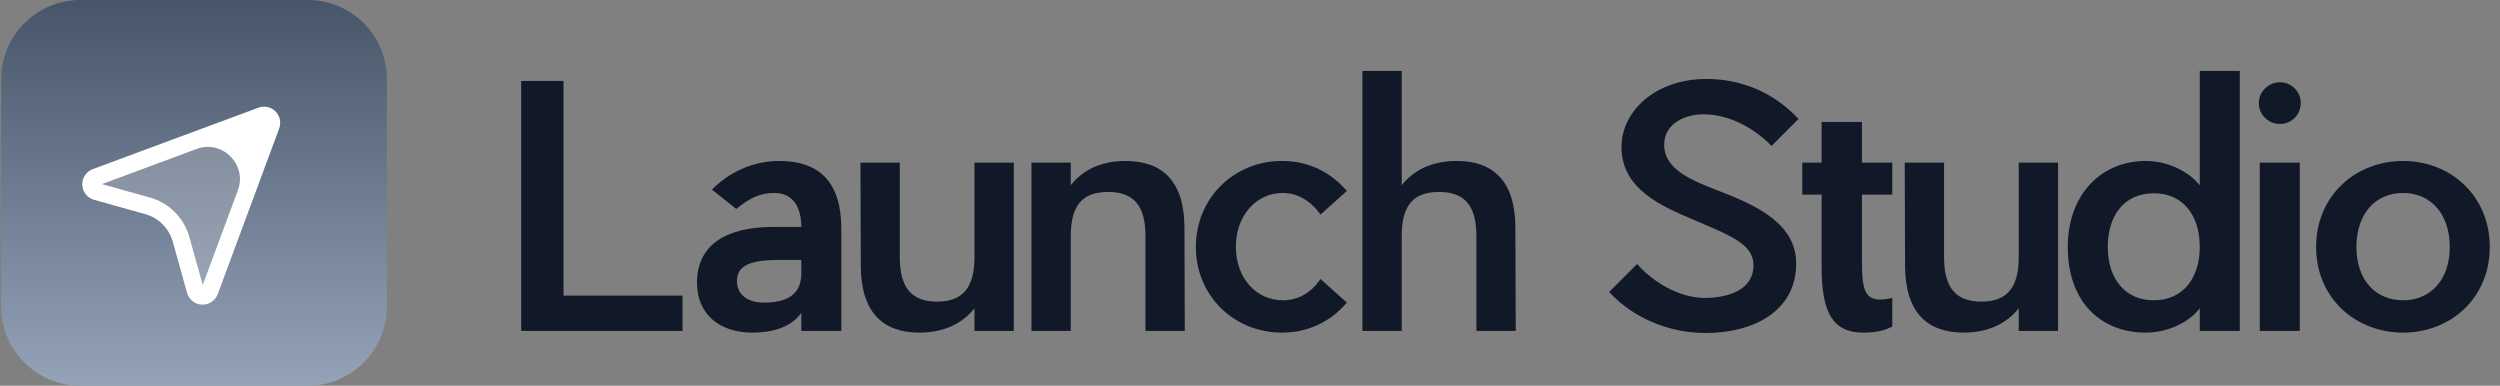
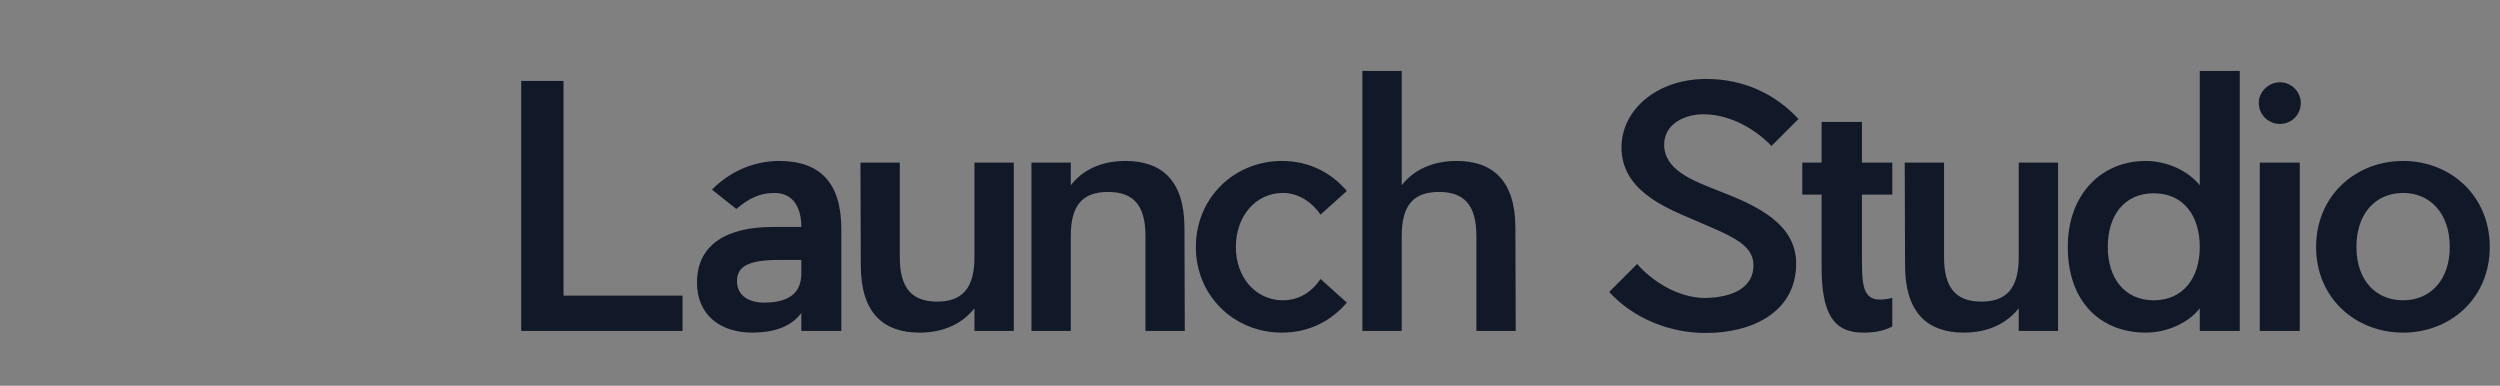
<svg xmlns="http://www.w3.org/2000/svg" width="1050" height="162" viewBox="0 0 1050 162" fill="none">
  <rect x="0" y="0" width="1050" height="162" fill="#808080" stroke="none" />
  <g clip-path="url(#clip0_545_4338)">
-     <path d="M129.232 0H33.768C15.395 0 0.5 14.895 0.5 33.268V128.732C0.5 147.105 15.395 162 33.768 162H129.232C147.605 162 162.5 147.105 162.5 128.732V33.268C162.5 14.895 147.605 0 129.232 0Z" fill="url(#paint0_linear_545_4338)" />
-     <path opacity="0.2" d="M72.972 89.528L82.069 122.098C82.265 122.736 82.657 123.296 83.19 123.698C83.724 124.1 84.371 124.323 85.038 124.334C85.706 124.347 86.36 124.147 86.907 123.764C87.454 123.382 87.867 122.836 88.085 122.205L113.903 52.596C114.093 52.037 114.123 51.436 113.99 50.862C113.857 50.288 113.566 49.761 113.15 49.343C112.733 48.926 112.209 48.633 111.634 48.497C111.061 48.362 110.46 48.389 109.901 48.577L40.291 74.396C39.66 74.614 39.115 75.026 38.732 75.573C38.349 76.121 38.15 76.775 38.162 77.442C38.173 78.11 38.396 78.757 38.798 79.29C39.2 79.823 39.76 80.216 40.398 80.411L72.972 89.528Z" fill="white" />
    <path fill-rule="evenodd" clip-rule="evenodd" d="M117.512 50.045C117.798 51.277 117.734 52.563 117.327 53.76C117.316 53.791 117.305 53.822 117.294 53.853L91.486 123.431C91.015 124.765 90.138 125.917 88.979 126.728C87.806 127.547 86.404 127.976 84.974 127.95C83.543 127.925 82.157 127.447 81.015 126.587C79.872 125.725 79.031 124.525 78.611 123.157C78.603 123.129 78.594 123.1 78.586 123.071L72.556 101.481C70.992 95.881 66.618 91.504 61.018 89.937L39.423 83.894C39.395 83.886 39.367 83.877 39.339 83.869C37.971 83.45 36.77 82.608 35.91 81.466C35.049 80.323 34.571 78.937 34.546 77.506C34.521 76.076 34.948 74.674 35.768 73.501C36.579 72.342 37.732 71.465 39.065 70.994L108.643 45.187C108.679 45.173 108.714 45.161 108.75 45.149C109.948 44.747 111.235 44.687 112.465 44.978C113.695 45.268 114.819 45.896 115.711 46.792C116.603 47.687 117.227 48.814 117.512 50.045ZM99.908 79.928C103.923 69.104 93.38 58.562 82.556 62.576L42.79 77.326L62.968 82.973C71.001 85.221 77.278 91.501 79.522 99.536L85.155 119.705L99.908 79.928Z" fill="white" />
  </g>
  <path d="M236.68 124.16H286.66V139H218.9V34H236.68V124.16ZM327.174 67.6C344.394 67.6 353.354 76.7 353.354 96.16V139H336.554V131.44C332.074 137.6 324.234 139.7 315.974 139.7C302.394 139.7 292.734 132.14 292.734 118.7C292.734 102.46 305.614 95.32 324.514 95.32H336.554C336.554 87.2 333.194 81.04 325.214 81.04C319.334 81.04 314.714 83.14 309.254 87.76L299.034 79.64C306.174 72.36 316.254 67.6 327.174 67.6ZM336.554 114.78V109.18H326.894C314.014 109.18 309.534 112.12 309.534 118C309.534 124.44 314.854 127.1 320.874 127.1C332.914 127.1 336.554 121.78 336.554 114.78ZM361.535 111.42L361.395 68.3H377.915V108.06C377.915 120.94 382.955 126.68 393.595 126.68C404.235 126.68 409.275 120.94 409.275 108.06V68.3H425.795V139H409.275V129.48C404.515 135.5 396.955 139.7 386.175 139.7C370.915 139.7 361.535 131.3 361.535 111.42ZM497.47 95.74L497.61 139H481.09V99.1C481.09 86.22 476.05 80.62 465.41 80.62C454.63 80.62 449.73 86.22 449.73 99.1V139H433.21V68.3H449.73V77.82C454.35 71.8 461.91 67.6 472.69 67.6C487.95 67.6 497.47 75.86 497.47 95.74ZM554.619 117.16L565.679 127.1C559.099 134.8 549.859 139.7 538.379 139.7C518.359 139.7 502.259 124.3 502.259 103.72C502.259 83.14 518.359 67.6 538.379 67.6C549.859 67.6 559.099 72.5 565.679 80.2L554.619 90.14C550.419 84.12 544.679 81.04 538.799 81.04C527.599 81.04 519.059 90.56 519.059 103.72C519.059 116.74 527.599 126.12 538.799 126.12C544.679 126.12 550.419 123.46 554.619 117.16ZM636.463 95.74L636.603 139H620.083V99.1C620.083 86.22 615.043 80.62 604.403 80.62C593.623 80.62 588.723 86.22 588.723 99.1V139H572.203V29.8H588.723V77.82C593.343 71.8 601.043 67.6 611.823 67.6C626.943 67.6 636.463 75.86 636.463 95.74ZM722.327 80.34C738.707 86.64 754.387 94.34 754.387 110.72C754.387 131.16 735.767 139.84 716.587 139.84C701.607 139.98 686.067 133.82 675.847 122.62L687.607 110.86C693.627 117.86 704.687 125.14 716.167 125.14C727.227 125 736.467 121.08 736.467 111.42C736.467 102.32 726.387 98.82 710.847 92.1C697.967 86.64 681.027 79.36 681.027 61.86C681.027 46.18 695.867 33.16 716.587 33.16C732.547 33.16 745.707 39.6 755.367 49.96L744.027 61.3C737.867 54.86 727.367 48 715.327 48C707.767 48 698.947 51.92 698.947 60.74C698.947 71.24 710.427 75.72 722.327 80.34ZM794.759 125.14V137.18C791.819 138.58 788.599 139.7 782.579 139.7C769.839 139.7 765.079 131.44 765.079 112.12V81.74H756.959V68.3H765.079V51.22H782.019V68.3H794.759V81.74H782.019V109.74C782.019 122.76 783.279 127.8 794.759 125.14ZM800.123 111.42L799.983 68.3H816.503V108.06C816.503 120.94 821.543 126.68 832.183 126.68C842.823 126.68 847.863 120.94 847.863 108.06V68.3H864.383V139H847.863V129.48C843.103 135.5 835.543 139.7 824.763 139.7C809.503 139.7 800.123 131.3 800.123 111.42ZM901.222 67.6C910.182 67.6 919.142 71.8 923.902 77.82V29.8H940.702V139H923.902V129.48C919.142 135.64 910.182 139.7 901.222 139.7C882.322 139.7 868.462 126.82 868.462 103.72C868.462 81.88 882.322 67.6 901.222 67.6ZM904.582 126.12C916.902 126.12 923.902 116.74 923.902 103.72C923.902 90.42 916.902 81.18 904.582 81.18C892.262 81.18 885.262 90.42 885.262 103.72C885.262 116.74 892.262 126.12 904.582 126.12ZM966.323 43.24C966.323 48.14 962.543 52.06 957.503 52.06C952.743 52.06 948.683 48.14 948.683 43.24C948.683 38.62 952.743 34.56 957.503 34.56C962.543 34.56 966.323 38.62 966.323 43.24ZM965.903 68.3V139H949.103V68.3H965.903ZM1009.3 67.6C1029.18 67.6 1045.7 82.16 1045.7 103.72C1045.7 125.28 1029.18 139.7 1009.3 139.7C989.421 139.7 972.761 125.28 972.761 103.72C972.761 82.16 989.421 67.6 1009.3 67.6ZM1009.3 81.04C997.821 81.04 989.701 89.58 989.701 103.72C989.701 117.72 997.821 126.12 1009.3 126.12C1020.64 126.12 1028.9 117.72 1028.9 103.72C1028.9 89.58 1020.64 81.04 1009.3 81.04Z" fill="#111827" />
  <defs>
    <linearGradient id="paint0_linear_545_4338" x1="81.5" y1="0" x2="81.5" y2="162" gradientUnits="userSpaceOnUse">
      <stop stop-color="#475569" />
      <stop offset="1" stop-color="#94A3B8" />
    </linearGradient>
    <clipPath id="clip0_545_4338">
-       <rect width="162" height="162" fill="white" transform="translate(0.5)" />
-     </clipPath>
+       </clipPath>
  </defs>
</svg>